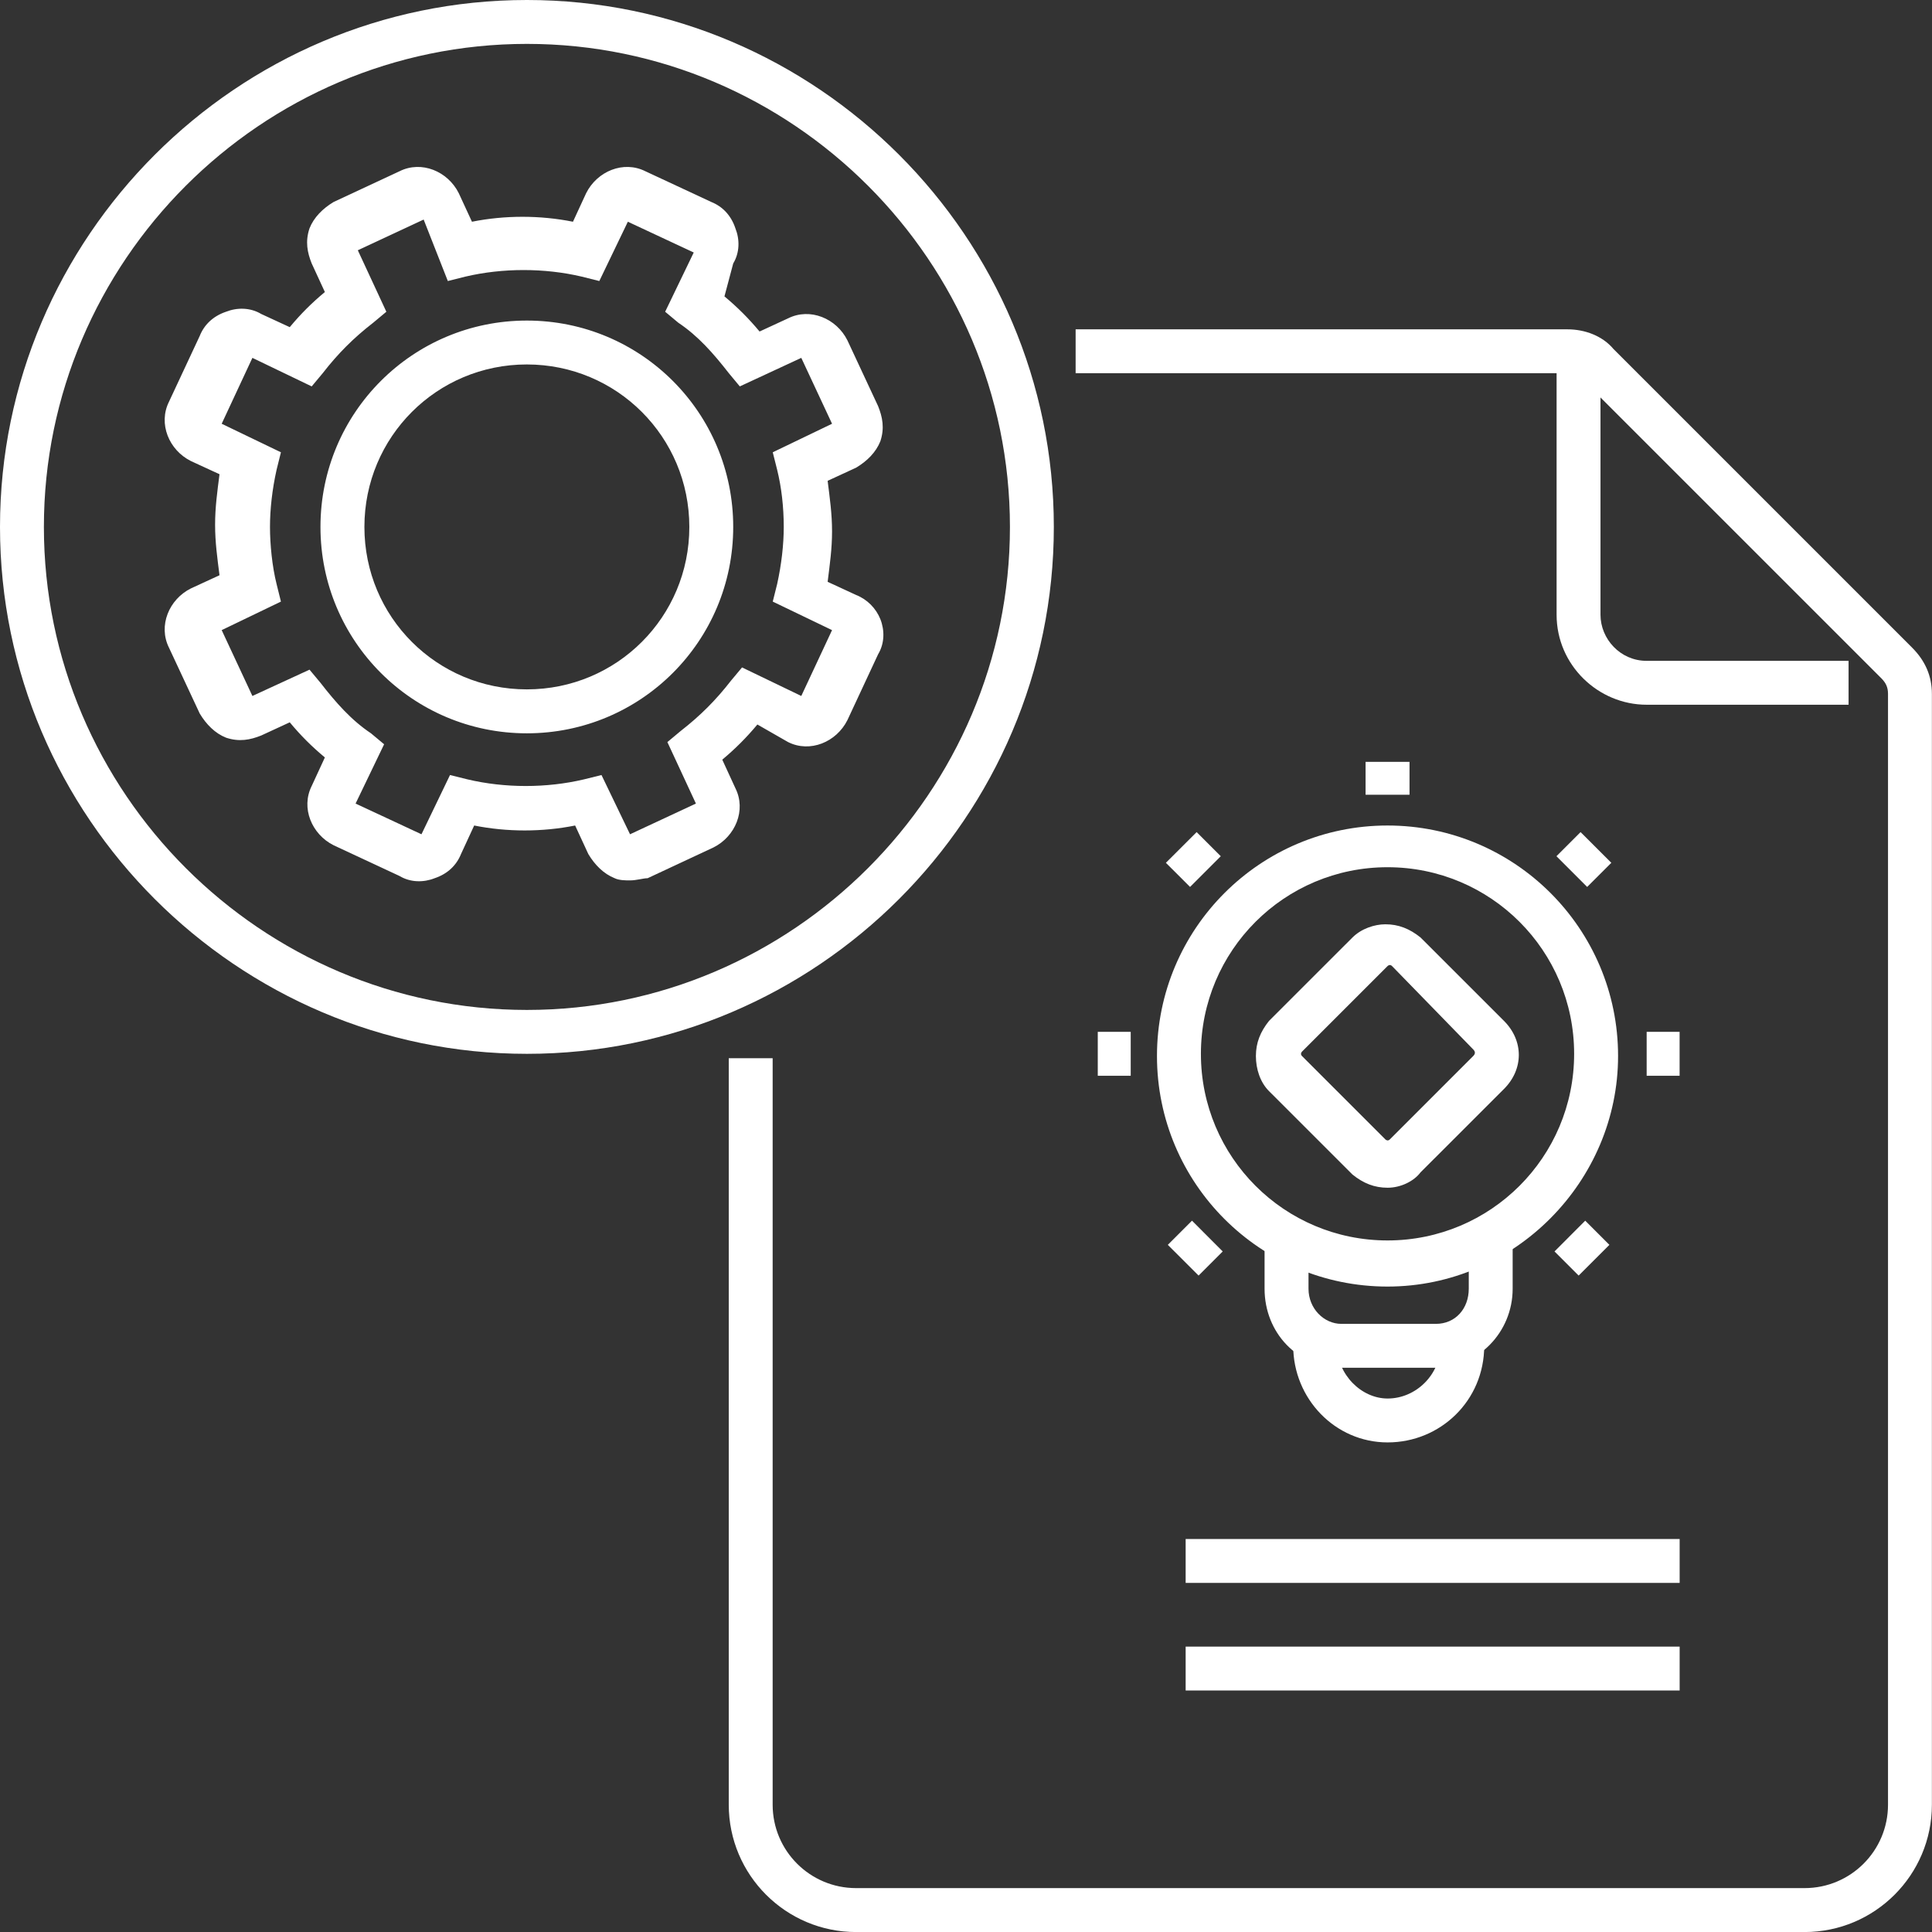
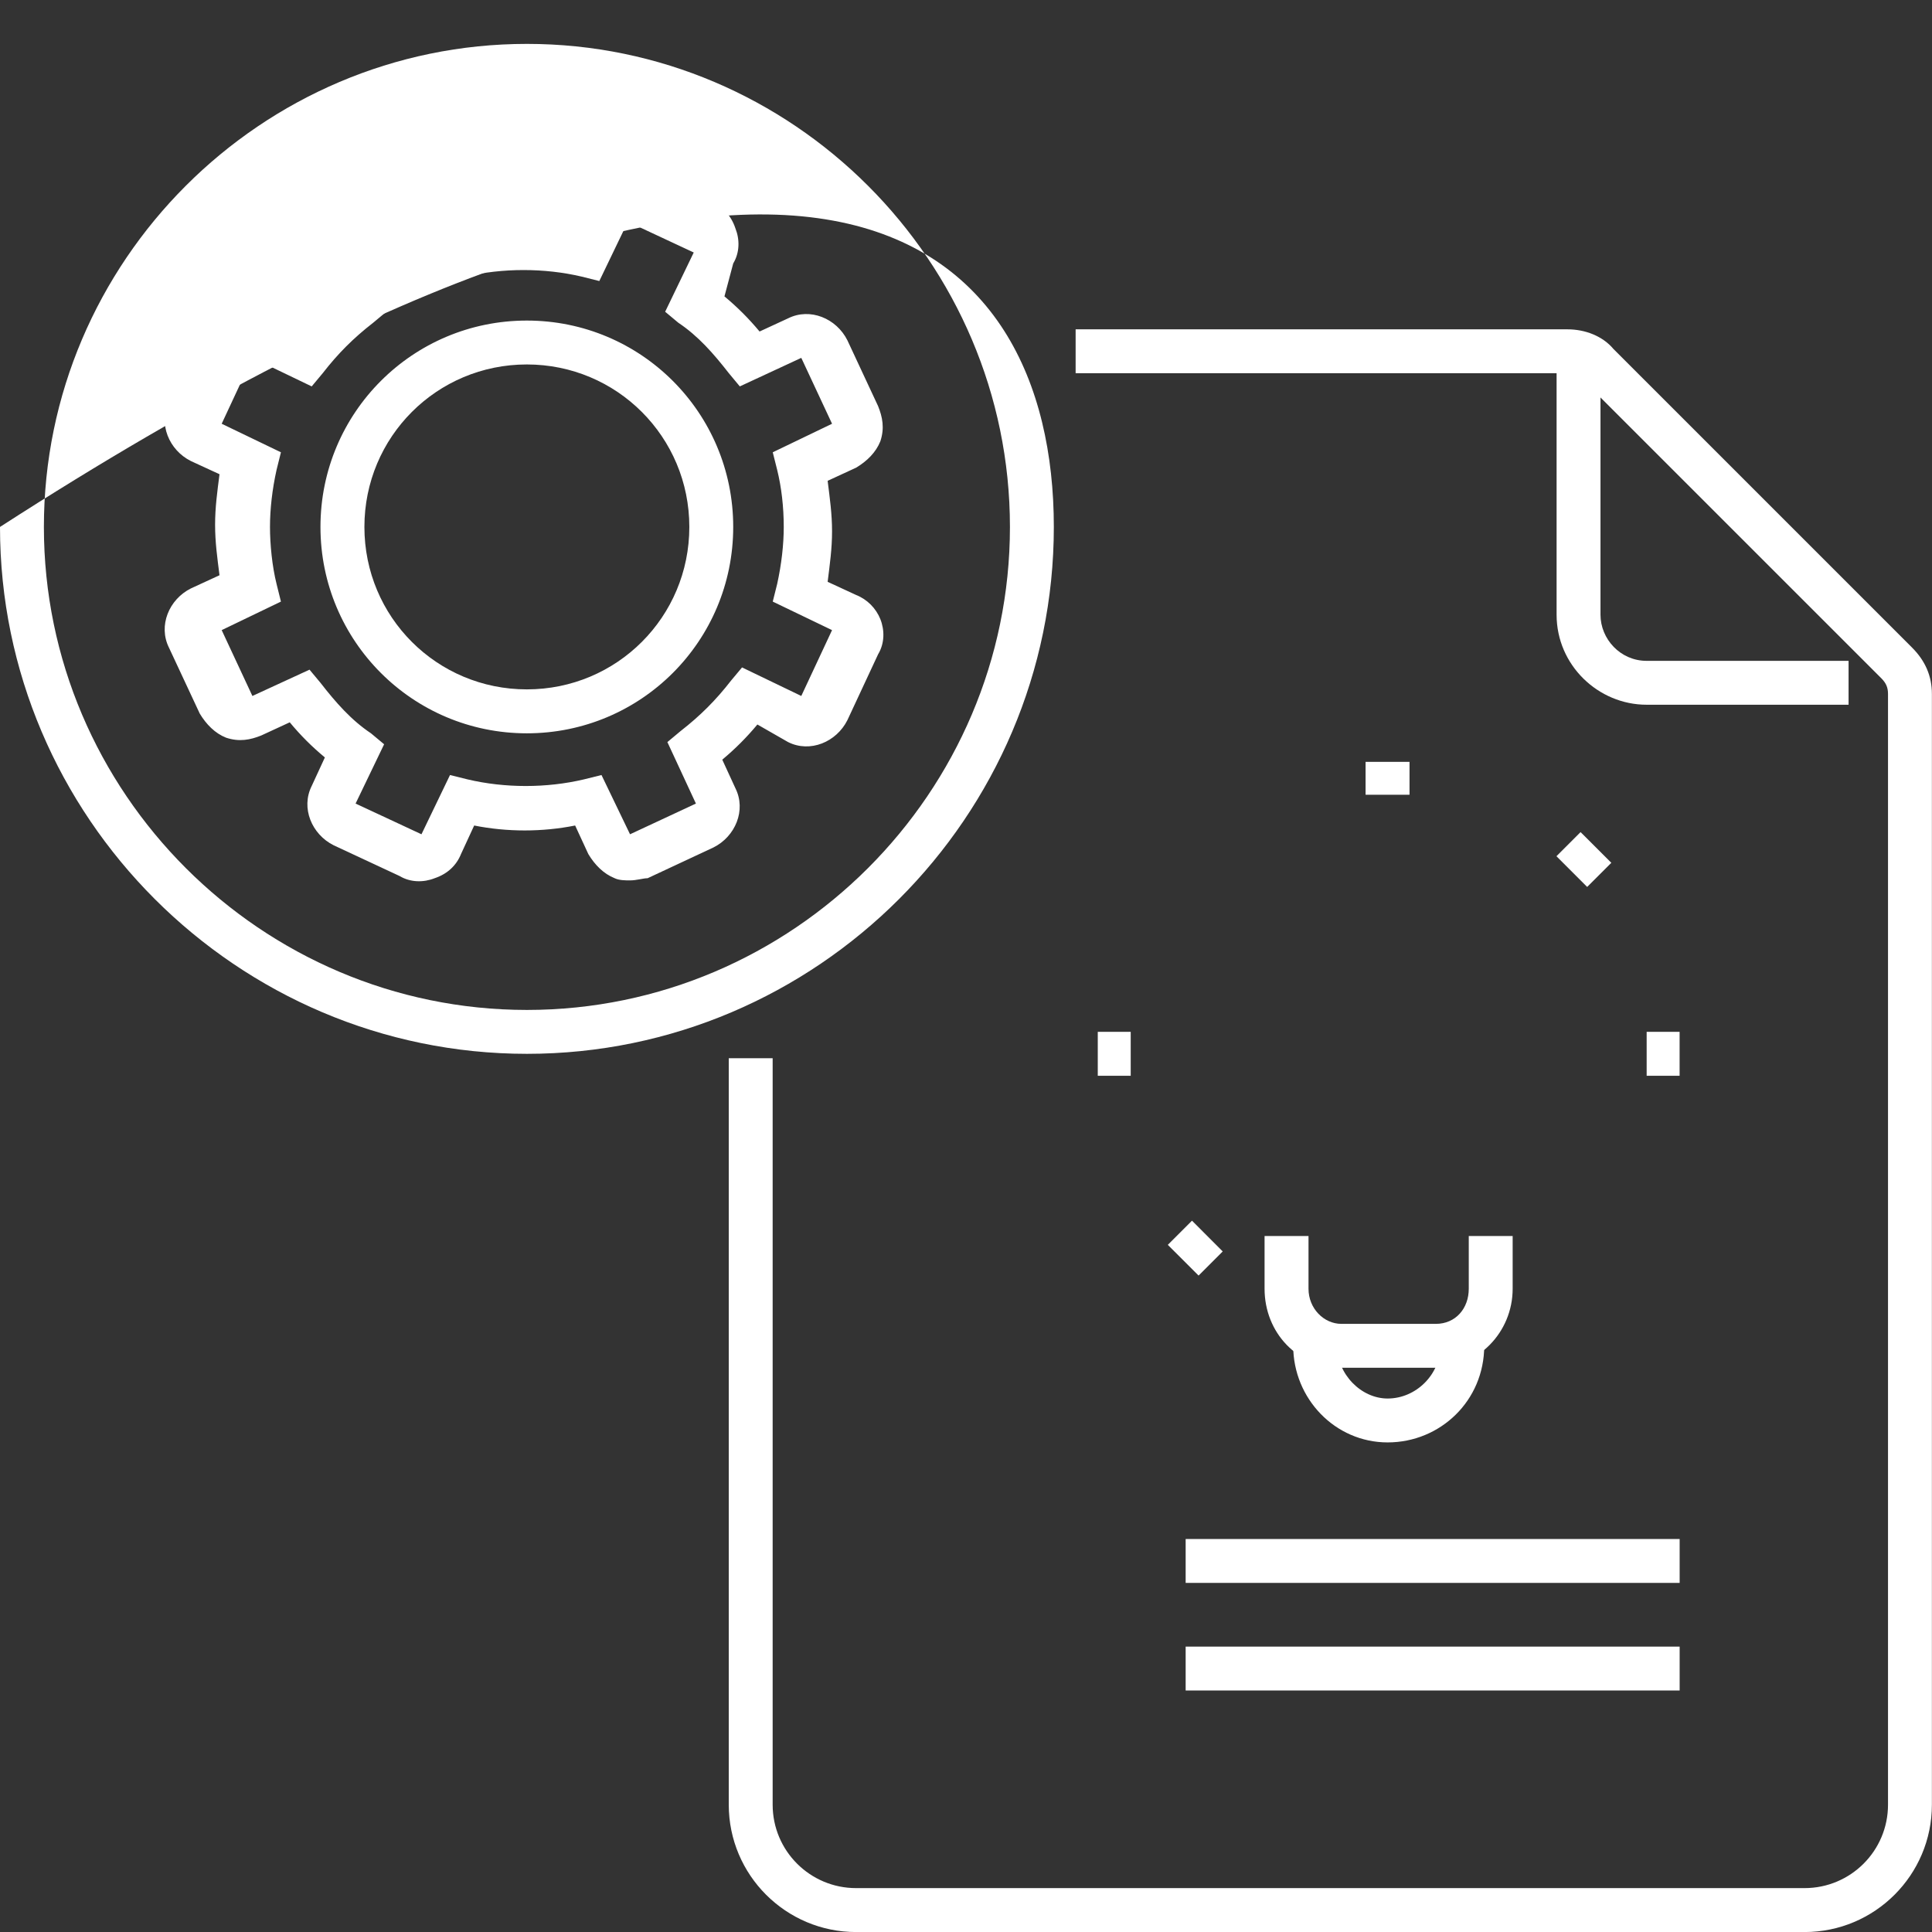
<svg xmlns="http://www.w3.org/2000/svg" width="39" height="39" viewBox="0 0 39 39" fill="none">
  <rect x="0" y="0" width="39" height="39" fill="#333333" stroke="none" />
-   <path d="M28.009 25.971C25.439 25.971 23.355 23.888 23.355 21.317C23.355 18.747 25.439 16.664 28.009 16.664C30.579 16.664 32.663 18.747 32.663 21.317C32.663 23.843 30.579 25.971 28.009 25.971ZM28.009 17.506C25.926 17.506 24.242 19.19 24.242 21.273C24.242 23.356 25.926 25.04 28.009 25.04C30.092 25.04 31.776 23.356 31.776 21.273C31.776 19.19 30.092 17.506 28.009 17.506Z" fill="white" />
  <path d="M28.984 27.61H27.078C26.192 27.61 25.527 26.901 25.527 26.015V24.951H26.414V26.015C26.414 26.414 26.724 26.724 27.078 26.724H28.984C29.383 26.724 29.649 26.414 29.649 26.015V24.951H30.535V26.015C30.535 26.901 29.826 27.61 28.984 27.61Z" fill="white" />
  <path d="M28.011 29.117C26.948 29.117 26.105 28.231 26.105 27.167V26.99H26.992V27.167C26.992 27.743 27.479 28.231 28.011 28.231C28.587 28.231 29.075 27.743 29.075 27.167V26.99H29.961V27.167C29.961 28.275 29.075 29.117 28.011 29.117Z" fill="white" />
  <path d="M33.905 21.716H33.24V20.829H33.905V21.716ZM22.825 21.716H22.16V20.829H22.825V21.716Z" fill="white" />
  <path d="M27.566 15.379H28.453V16.043H27.566V15.379Z" fill="white" />
  <path d="M24.195 25.749L23.574 25.129L24.062 24.641L24.682 25.262L24.195 25.749ZM32.039 17.904L31.419 17.284L31.906 16.797L32.527 17.417L32.039 17.904Z" fill="white" />
-   <path d="M31.867 25.749L31.38 25.262L32 24.641L32.488 25.129L31.867 25.749ZM24.023 17.904L23.535 17.417L24.156 16.797L24.643 17.284L24.023 17.904Z" fill="white" />
-   <path d="M28.011 23.976C27.745 23.976 27.523 23.888 27.302 23.71L25.617 22.026C25.44 21.849 25.352 21.583 25.352 21.317C25.352 21.051 25.44 20.83 25.617 20.608L27.302 18.924C27.479 18.747 27.745 18.658 27.966 18.658C28.232 18.658 28.454 18.747 28.675 18.924L30.36 20.608C30.759 21.007 30.759 21.583 30.36 21.982L28.675 23.666C28.543 23.843 28.277 23.976 28.011 23.976ZM28.011 19.5L26.282 21.229C26.282 21.229 26.238 21.273 26.282 21.317L27.966 23.001C27.966 23.001 28.011 23.046 28.055 23.001L29.739 21.317C29.784 21.273 29.784 21.229 29.739 21.184L28.099 19.5C28.055 19.456 28.011 19.5 28.011 19.5Z" fill="white" />
  <path d="M12.718 17.772C12.63 17.772 12.497 17.772 12.408 17.728C12.186 17.639 12.009 17.462 11.876 17.24L11.61 16.664C10.945 16.797 10.236 16.797 9.572 16.664L9.306 17.24C9.217 17.462 9.04 17.639 8.774 17.728C8.552 17.816 8.286 17.816 8.065 17.683L6.735 17.063C6.292 16.841 6.07 16.31 6.292 15.866L6.558 15.29C6.292 15.069 6.07 14.847 5.849 14.581L5.273 14.847C5.051 14.936 4.829 14.98 4.563 14.891C4.342 14.803 4.165 14.625 4.032 14.404L3.411 13.074C3.19 12.631 3.411 12.099 3.854 11.878L4.431 11.612C4.386 11.257 4.342 10.947 4.342 10.592C4.342 10.238 4.386 9.928 4.431 9.573L3.854 9.307C3.411 9.086 3.19 8.554 3.411 8.11L4.032 6.781C4.12 6.559 4.298 6.382 4.563 6.293C4.785 6.205 5.051 6.205 5.273 6.338L5.849 6.604C6.07 6.338 6.292 6.116 6.558 5.895L6.292 5.318C6.203 5.097 6.159 4.875 6.248 4.609C6.336 4.388 6.514 4.21 6.735 4.077L8.065 3.457C8.508 3.235 9.04 3.457 9.261 3.9L9.527 4.476C10.192 4.343 10.901 4.343 11.566 4.476L11.832 3.9C12.053 3.457 12.585 3.235 13.028 3.457L14.358 4.077C14.58 4.166 14.757 4.343 14.845 4.609C14.934 4.831 14.934 5.097 14.801 5.318L14.624 5.983C14.89 6.205 15.111 6.426 15.333 6.692L15.909 6.426C16.352 6.205 16.884 6.426 17.106 6.87L17.726 8.199C17.815 8.421 17.859 8.642 17.771 8.908C17.682 9.13 17.505 9.307 17.283 9.44L16.707 9.706C16.751 10.06 16.796 10.371 16.796 10.725C16.796 11.08 16.751 11.39 16.707 11.745L17.283 12.011C17.505 12.099 17.682 12.277 17.771 12.498C17.859 12.72 17.859 12.986 17.726 13.207L17.106 14.537C16.884 14.98 16.352 15.202 15.909 14.98L15.289 14.625C15.067 14.891 14.845 15.113 14.58 15.335L14.845 15.911C15.067 16.354 14.845 16.886 14.402 17.107L13.073 17.728C12.984 17.728 12.851 17.772 12.718 17.772ZM6.248 13.518L6.469 13.783C6.779 14.182 7.09 14.537 7.489 14.803L7.754 15.024L7.178 16.221L8.508 16.841L9.084 15.645L9.439 15.733C10.192 15.911 11.034 15.911 11.787 15.733L12.142 15.645L12.718 16.841L14.048 16.221L13.472 14.98L13.738 14.758C14.136 14.448 14.447 14.138 14.757 13.739L14.979 13.473L16.175 14.049L16.796 12.72L15.599 12.144L15.688 11.789C15.776 11.39 15.821 10.991 15.821 10.637C15.821 10.238 15.776 9.839 15.688 9.484L15.599 9.13L16.796 8.554L16.175 7.224L14.934 7.8L14.713 7.534C14.402 7.135 14.092 6.781 13.693 6.515L13.427 6.293L14.004 5.097L12.674 4.476L12.098 5.673L11.743 5.584C10.99 5.407 10.148 5.407 9.394 5.584L9.04 5.673L8.552 4.432L7.223 5.052L7.799 6.293L7.533 6.515C7.134 6.825 6.824 7.135 6.514 7.534L6.292 7.8L5.095 7.224L4.475 8.554L5.671 9.13L5.583 9.484C5.494 9.883 5.45 10.282 5.45 10.637C5.45 10.991 5.494 11.434 5.583 11.789L5.671 12.144L4.475 12.72L5.095 14.049L6.248 13.518ZM10.635 14.803C8.331 14.803 6.469 12.941 6.469 10.637C6.469 8.332 8.331 6.471 10.635 6.471C12.94 6.471 14.801 8.332 14.801 10.637C14.801 12.941 12.94 14.803 10.635 14.803ZM10.635 7.357C8.818 7.357 7.356 8.82 7.356 10.637C7.356 12.454 8.818 13.916 10.635 13.916C12.452 13.916 13.915 12.454 13.915 10.637C13.915 8.82 12.452 7.357 10.635 7.357Z" fill="white" />
  <path d="M36.427 39.001H17.282C15.863 39.001 14.711 37.849 14.711 36.43V21.362H15.597V36.43C15.597 37.361 16.351 38.114 17.282 38.114H36.427C37.358 38.114 38.112 37.361 38.112 36.43V14.005C38.112 13.872 38.067 13.783 37.979 13.694L31.951 7.667C31.863 7.578 31.774 7.534 31.641 7.534H21.713V6.648H31.641C31.995 6.648 32.35 6.781 32.572 7.047L38.599 13.074C38.865 13.34 38.998 13.65 38.998 14.005V36.43C38.998 37.849 37.846 39.001 36.427 39.001Z" fill="white" />
  <path d="M37.316 14.226H33.239C32.264 14.226 31.422 13.429 31.422 12.409V7.091H32.308V12.409C32.308 12.897 32.707 13.34 33.239 13.34H37.316V14.226Z" fill="white" />
  <path d="M23.934 31.067H33.906V31.953H23.934V31.067Z" fill="white" />
  <path d="M23.934 33.239H33.906V34.125H23.934V33.239Z" fill="white" />
-   <path d="M10.637 21.273C4.786 21.273 0 16.487 0 10.637C0 4.786 4.786 0 10.637 0C16.487 0 21.273 4.786 21.273 10.637C21.273 16.487 16.487 21.273 10.637 21.273ZM10.637 0.886C5.274 0.886 0.886 5.274 0.886 10.637C0.886 15.999 5.274 20.387 10.637 20.387C15.999 20.387 20.387 15.999 20.387 10.637C20.387 5.274 15.999 0.886 10.637 0.886Z" fill="white" />
+   <path d="M10.637 21.273C4.786 21.273 0 16.487 0 10.637C16.487 0 21.273 4.786 21.273 10.637C21.273 16.487 16.487 21.273 10.637 21.273ZM10.637 0.886C5.274 0.886 0.886 5.274 0.886 10.637C0.886 15.999 5.274 20.387 10.637 20.387C15.999 20.387 20.387 15.999 20.387 10.637C20.387 5.274 15.999 0.886 10.637 0.886Z" fill="white" />
</svg>